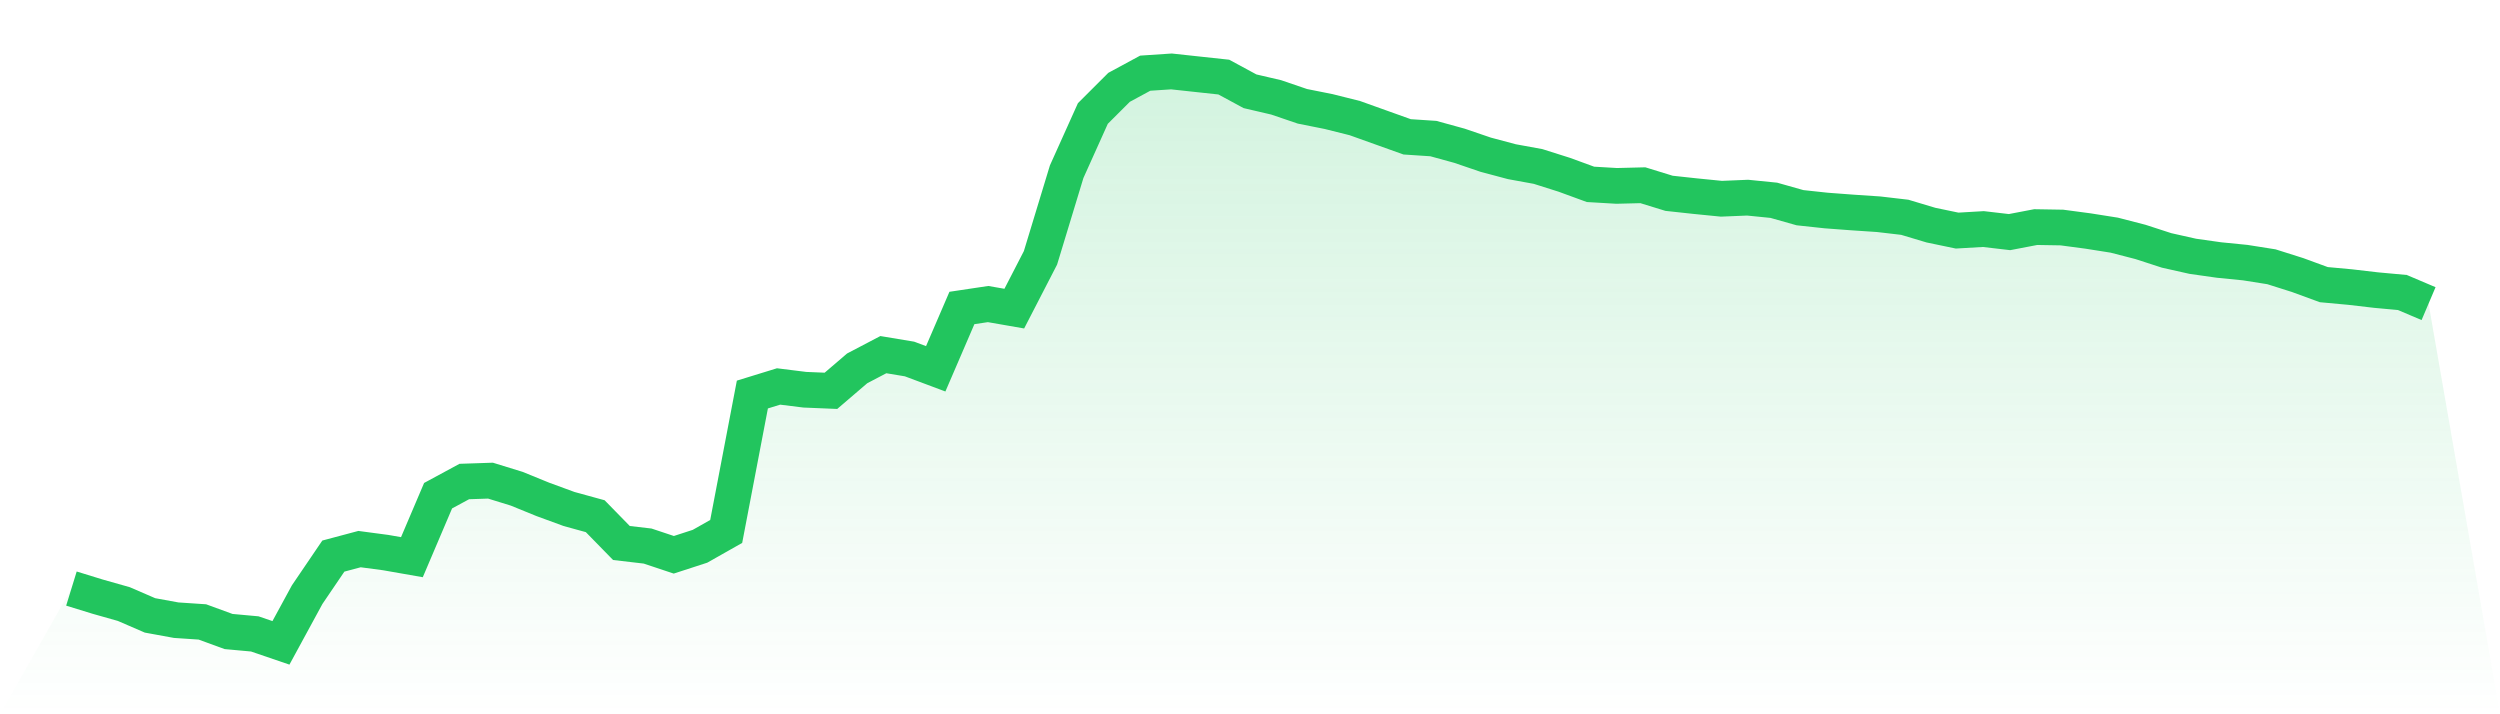
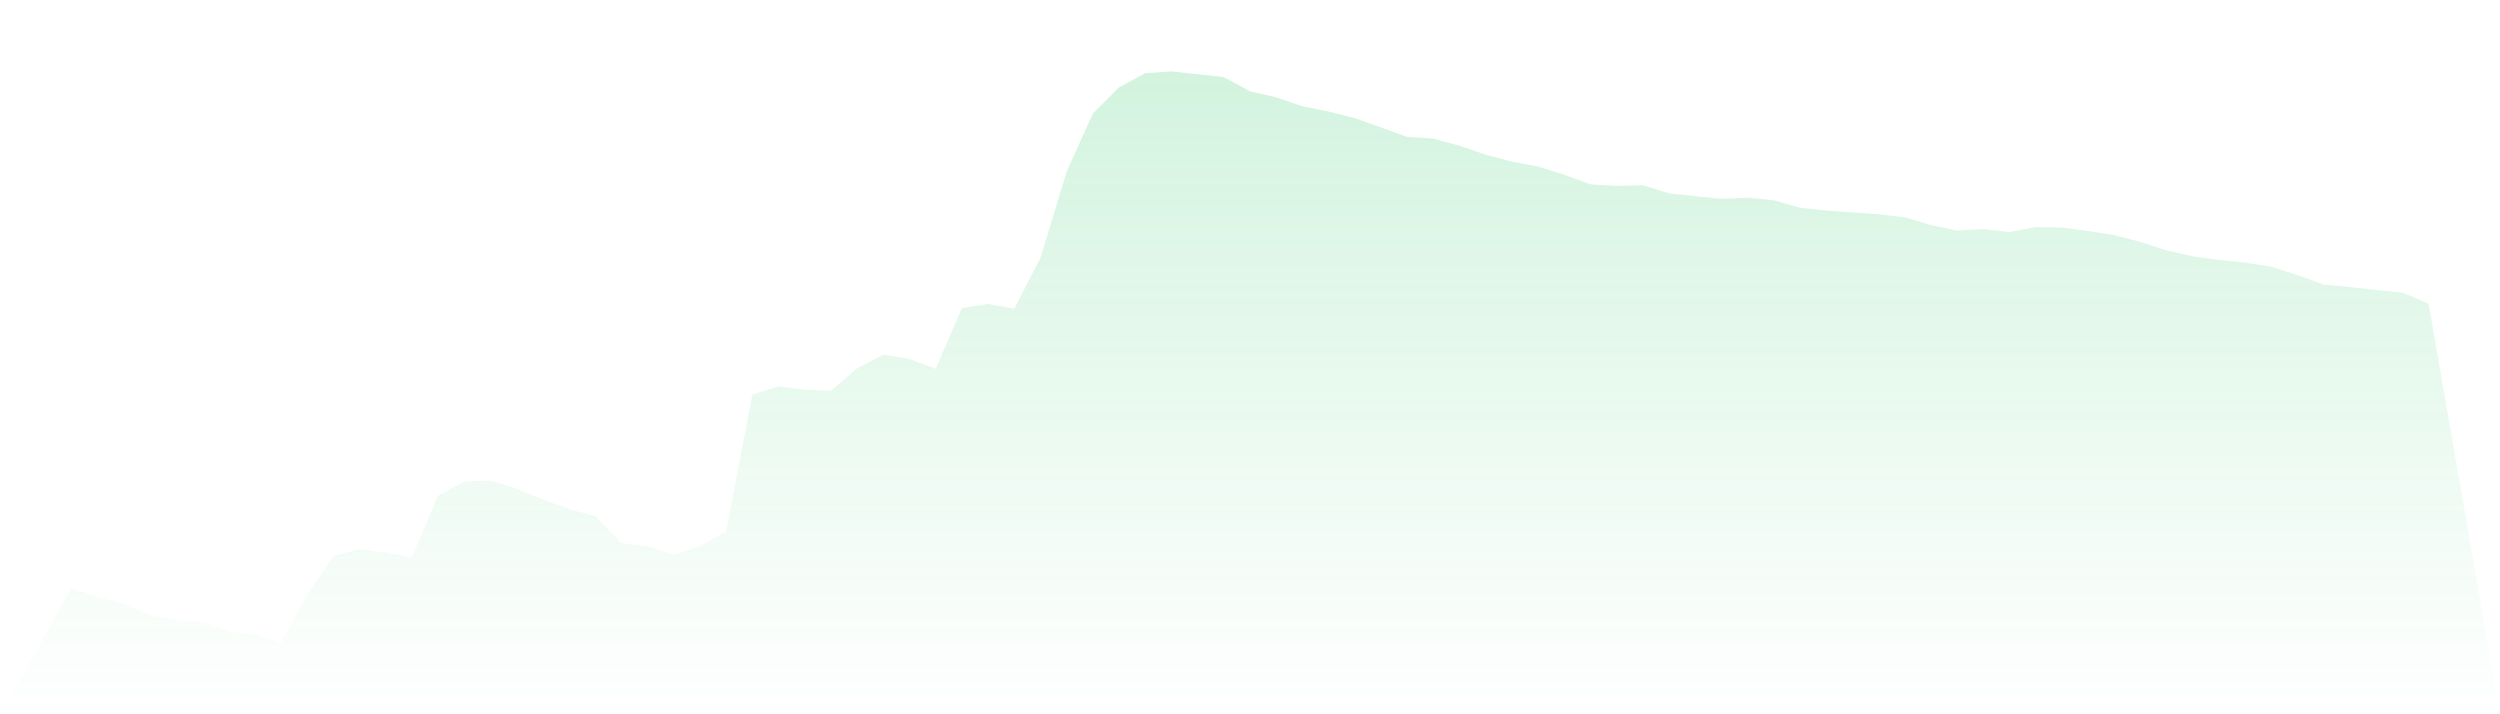
<svg xmlns="http://www.w3.org/2000/svg" viewBox="0 0 140 40">
  <defs>
    <linearGradient id="gradient" x1="0" x2="0" y1="0" y2="1">
      <stop offset="0%" stop-color="#22c55e" stop-opacity="0.2" />
      <stop offset="100%" stop-color="#22c55e" stop-opacity="0" />
    </linearGradient>
  </defs>
  <path d="M4,32.96 L4,32.96 L5.467,33.412 L6.933,33.827 L8.4,34.462 L9.867,34.73 L11.333,34.828 L12.8,35.365 L14.267,35.499 L15.733,36 L17.2,33.302 L18.667,31.141 L20.133,30.75 L21.6,30.945 L23.067,31.202 L24.533,27.759 L26,26.965 L27.467,26.916 L28.933,27.368 L30.4,27.966 L31.867,28.504 L33.333,28.907 L34.8,30.408 L36.267,30.579 L37.733,31.068 L39.2,30.591 L40.667,29.761 L42.133,22.094 L43.6,21.642 L45.067,21.825 L46.533,21.886 L48,20.629 L49.467,19.86 L50.933,20.104 L52.4,20.653 L53.867,17.247 L55.333,17.027 L56.8,17.283 L58.267,14.439 L59.733,9.616 L61.2,6.356 L62.667,4.891 L64.133,4.098 L65.6,4 L67.067,4.159 L68.533,4.317 L70,5.111 L71.467,5.453 L72.933,5.953 L74.4,6.246 L75.867,6.613 L77.333,7.138 L78.8,7.663 L80.267,7.76 L81.733,8.163 L83.2,8.664 L84.667,9.055 L86.133,9.323 L87.6,9.787 L89.067,10.324 L90.533,10.41 L92,10.373 L93.467,10.825 L94.933,10.984 L96.4,11.13 L97.867,11.069 L99.333,11.216 L100.8,11.631 L102.267,11.789 L103.733,11.899 L105.2,11.997 L106.667,12.168 L108.133,12.607 L109.6,12.913 L111.067,12.827 L112.533,12.998 L114,12.717 L115.467,12.742 L116.933,12.937 L118.4,13.169 L119.867,13.548 L121.333,14.024 L122.8,14.353 L124.267,14.561 L125.733,14.707 L127.2,14.939 L128.667,15.403 L130.133,15.94 L131.6,16.075 L133.067,16.246 L134.533,16.38 L136,17.003 L140,40 L0,40 z" fill="url(#gradient)" />
-   <path d="M4,32.96 L4,32.96 L5.467,33.412 L6.933,33.827 L8.4,34.462 L9.867,34.73 L11.333,34.828 L12.8,35.365 L14.267,35.499 L15.733,36 L17.2,33.302 L18.667,31.141 L20.133,30.75 L21.6,30.945 L23.067,31.202 L24.533,27.759 L26,26.965 L27.467,26.916 L28.933,27.368 L30.4,27.966 L31.867,28.504 L33.333,28.907 L34.8,30.408 L36.267,30.579 L37.733,31.068 L39.2,30.591 L40.667,29.761 L42.133,22.094 L43.6,21.642 L45.067,21.825 L46.533,21.886 L48,20.629 L49.467,19.86 L50.933,20.104 L52.4,20.653 L53.867,17.247 L55.333,17.027 L56.8,17.283 L58.267,14.439 L59.733,9.616 L61.2,6.356 L62.667,4.891 L64.133,4.098 L65.6,4 L67.067,4.159 L68.533,4.317 L70,5.111 L71.467,5.453 L72.933,5.953 L74.4,6.246 L75.867,6.613 L77.333,7.138 L78.8,7.663 L80.267,7.76 L81.733,8.163 L83.2,8.664 L84.667,9.055 L86.133,9.323 L87.6,9.787 L89.067,10.324 L90.533,10.41 L92,10.373 L93.467,10.825 L94.933,10.984 L96.4,11.13 L97.867,11.069 L99.333,11.216 L100.8,11.631 L102.267,11.789 L103.733,11.899 L105.2,11.997 L106.667,12.168 L108.133,12.607 L109.6,12.913 L111.067,12.827 L112.533,12.998 L114,12.717 L115.467,12.742 L116.933,12.937 L118.4,13.169 L119.867,13.548 L121.333,14.024 L122.8,14.353 L124.267,14.561 L125.733,14.707 L127.2,14.939 L128.667,15.403 L130.133,15.94 L131.6,16.075 L133.067,16.246 L134.533,16.38 L136,17.003" fill="none" stroke="#22c55e" stroke-width="2" />
</svg>